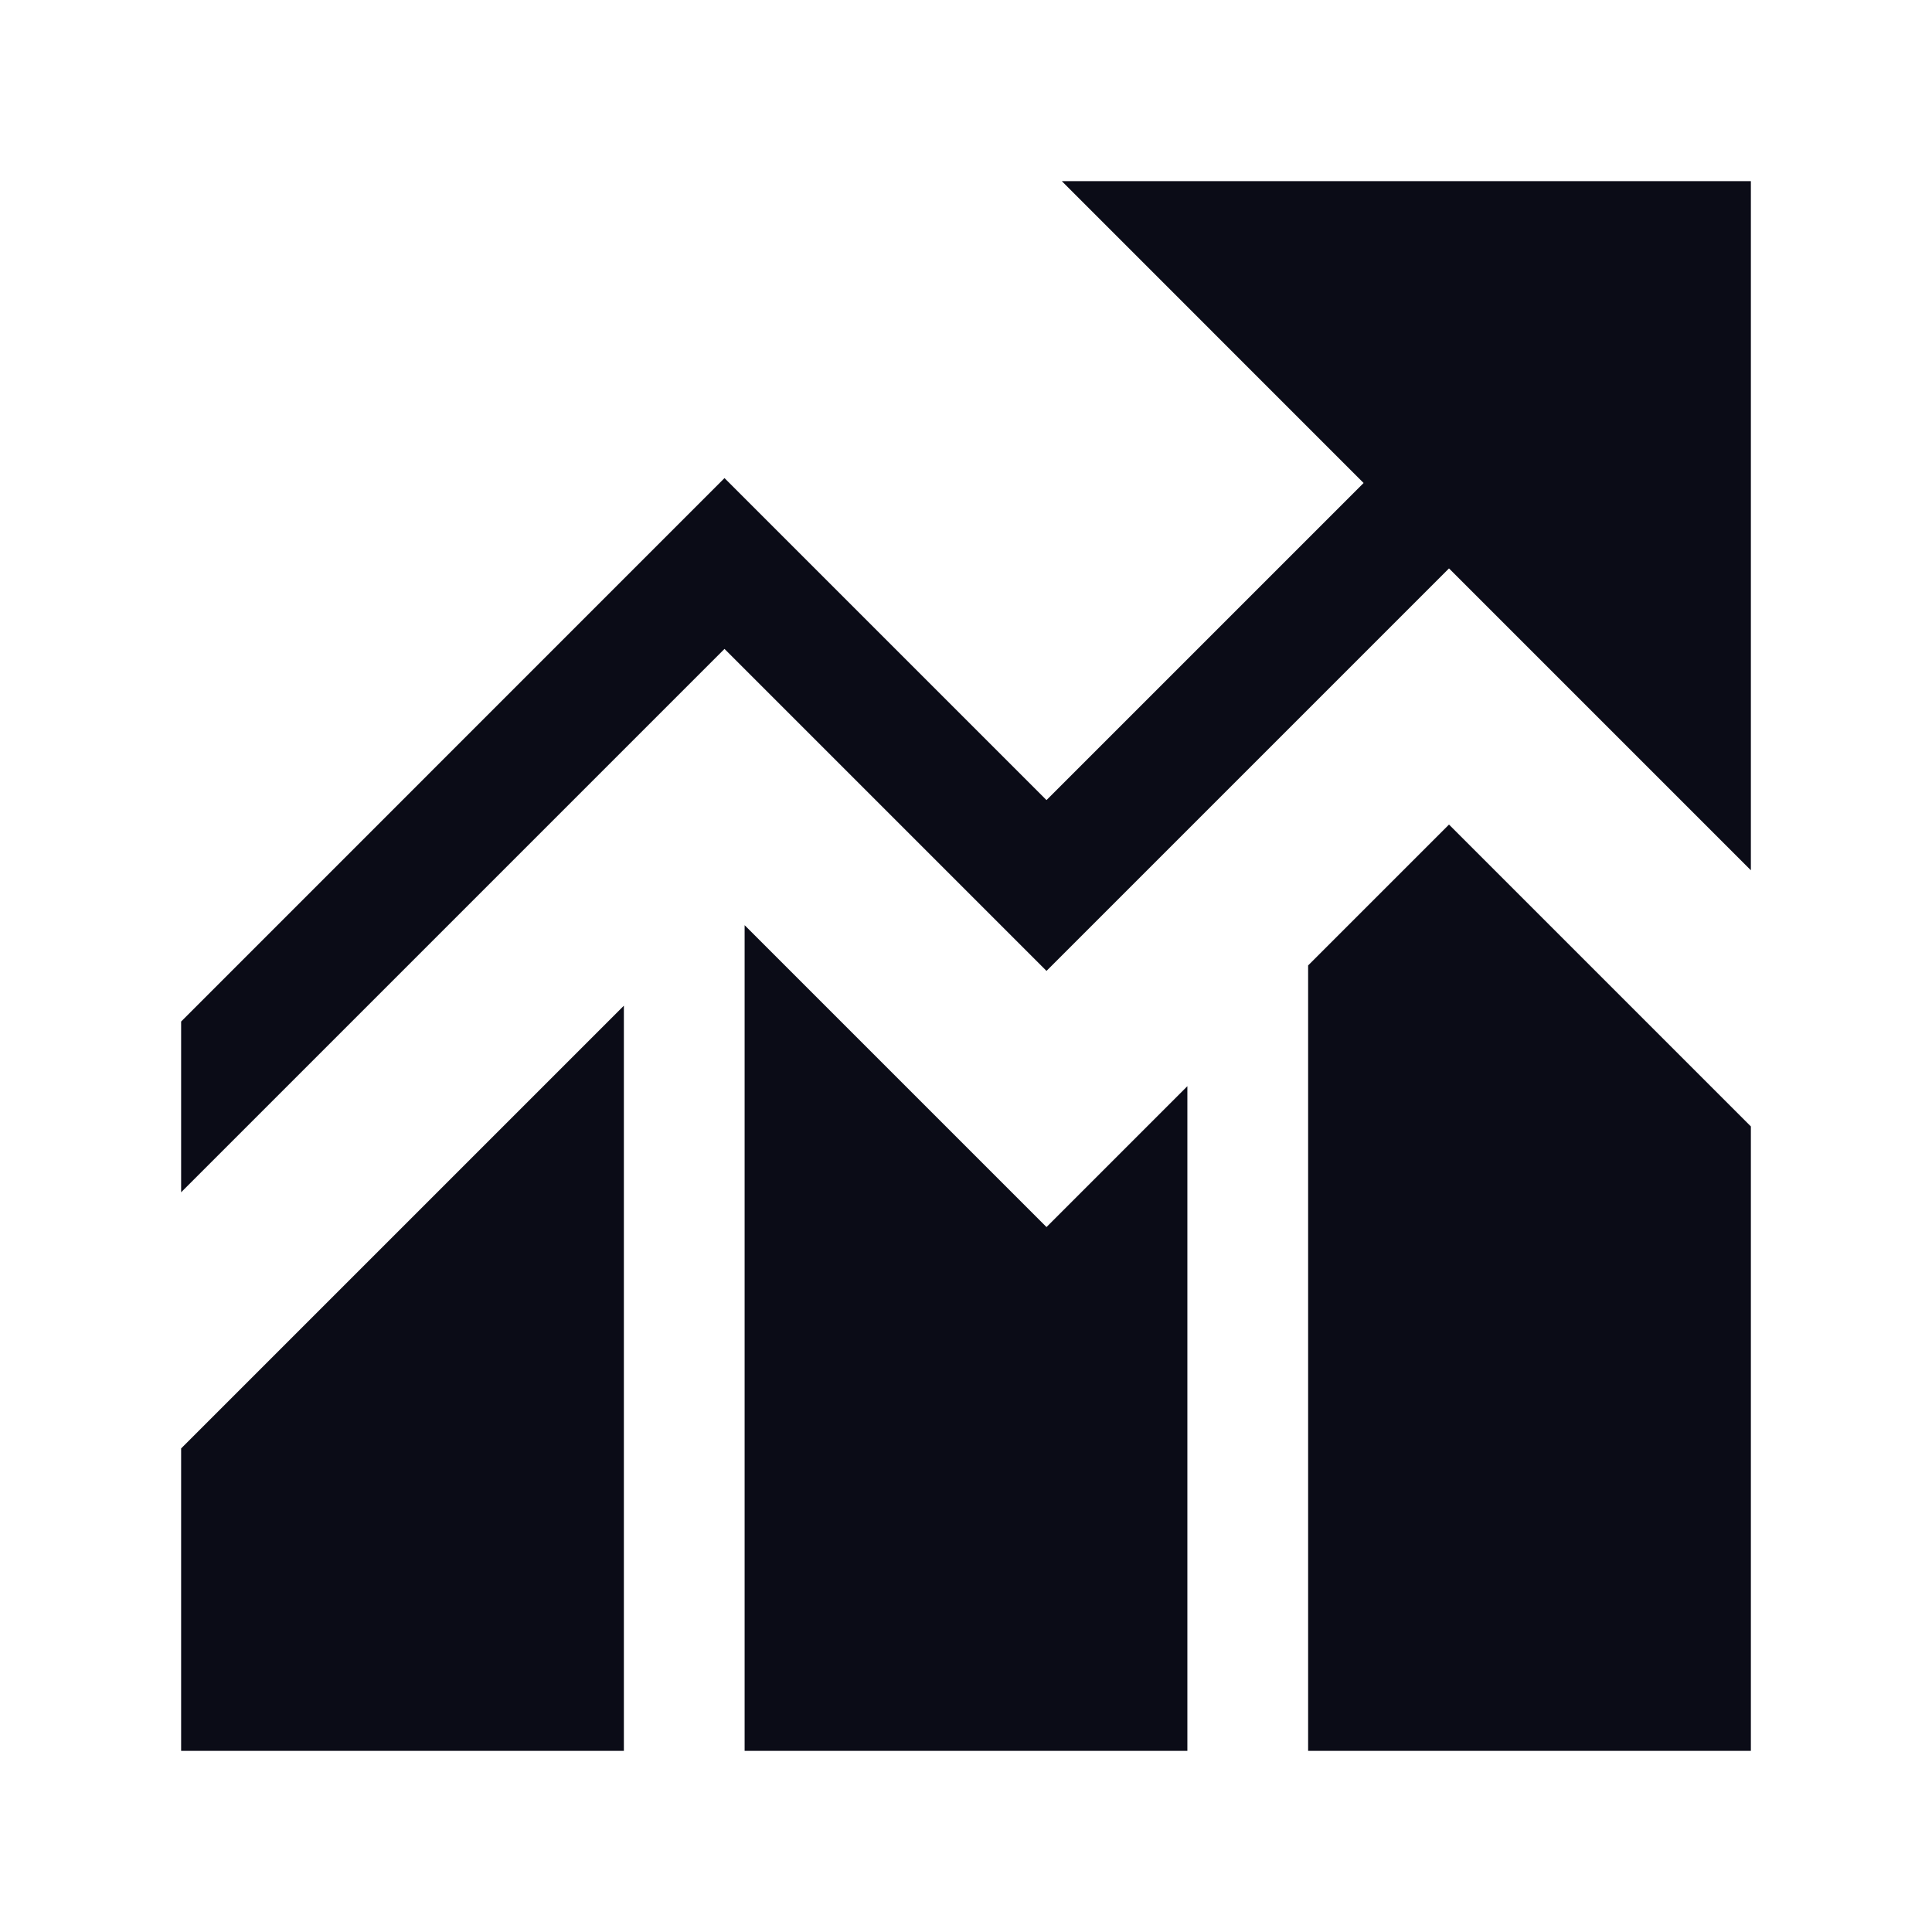
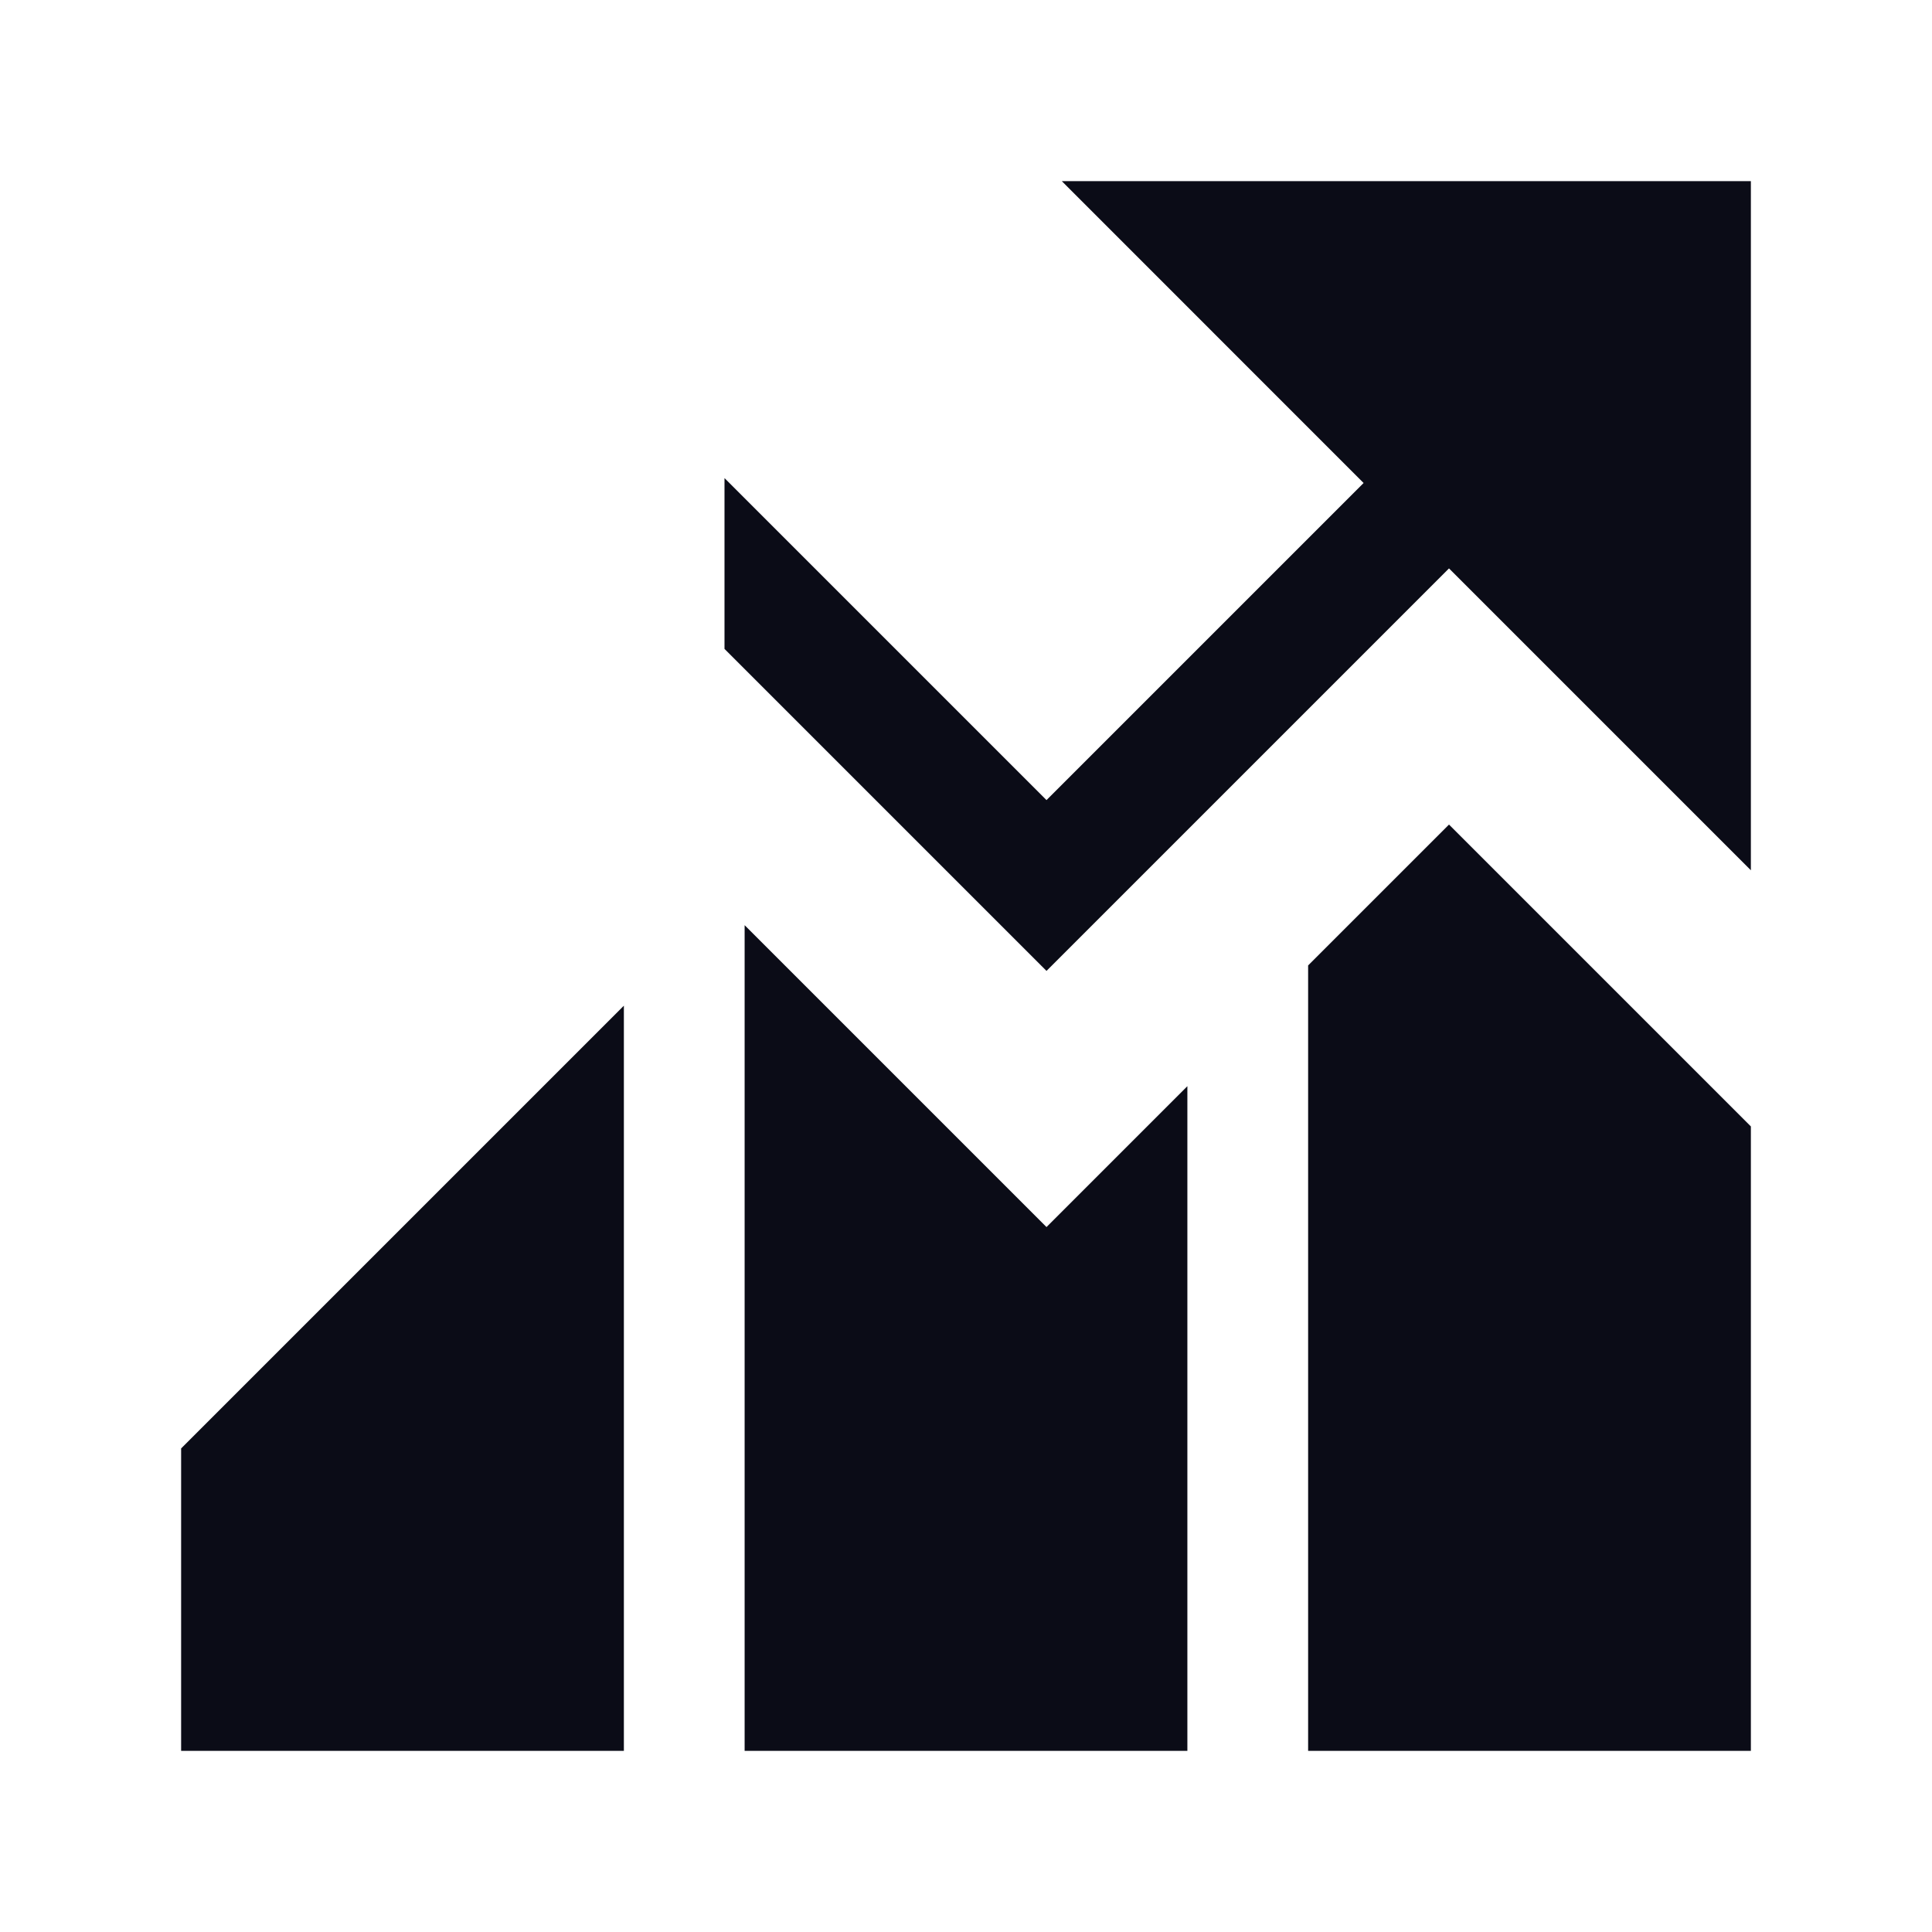
<svg xmlns="http://www.w3.org/2000/svg" width="24" height="24" viewBox="0 0 24 24" fill="none">
-   <path fill-rule="evenodd" clip-rule="evenodd" d="M13.19 2.25H21.75V10.811L18 7.061L13 12.061L9 8.061L2.25 14.811V12.69L9 5.939L13 9.939L16.939 6L13.19 2.25ZM2.25 21V21.75H7.75V12.493L2.25 17.993V21ZM14.75 21.75H9.25V11.493L13 15.243L14.75 13.493V21.75ZM16.25 11.993V21.75H21.75V13.993L18 10.243L16.25 11.993Z" fill="#0B0C17" />
+   <path fill-rule="evenodd" clip-rule="evenodd" d="M13.19 2.25H21.75V10.811L18 7.061L13 12.061L9 8.061V12.69L9 5.939L13 9.939L16.939 6L13.19 2.25ZM2.25 21V21.75H7.75V12.493L2.25 17.993V21ZM14.75 21.75H9.25V11.493L13 15.243L14.75 13.493V21.75ZM16.25 11.993V21.75H21.75V13.993L18 10.243L16.25 11.993Z" fill="#0B0C17" />
</svg>